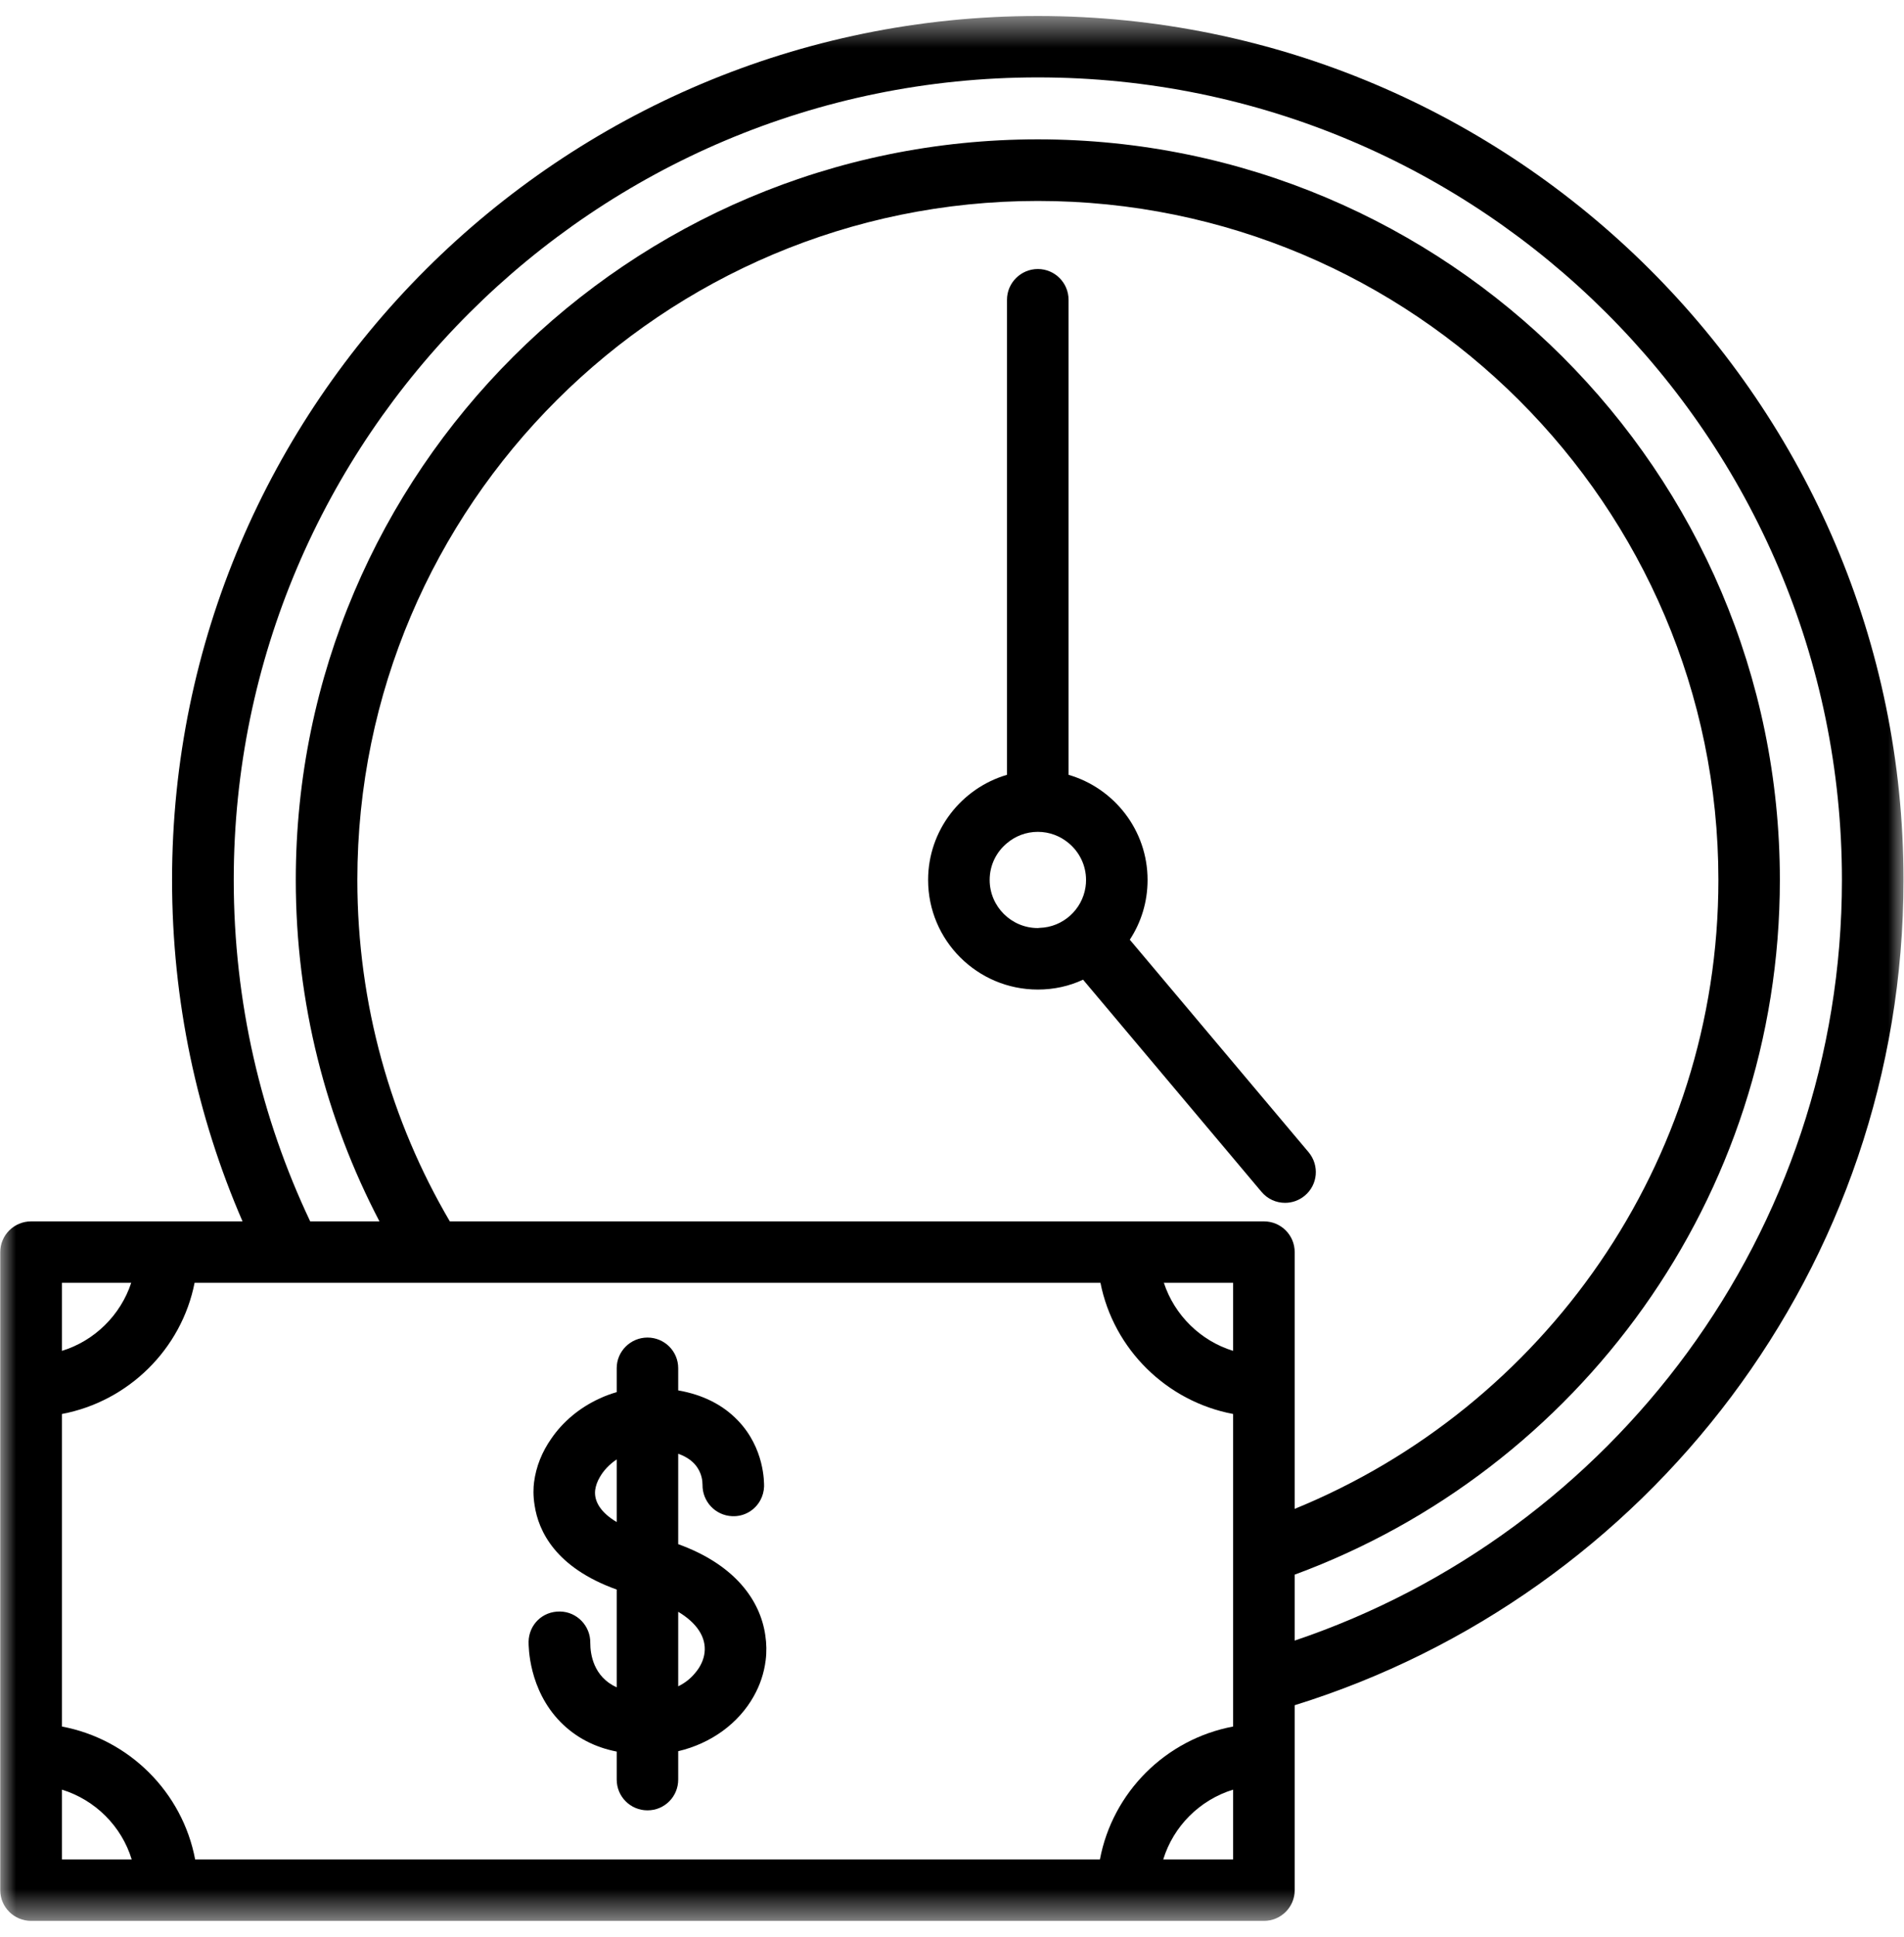
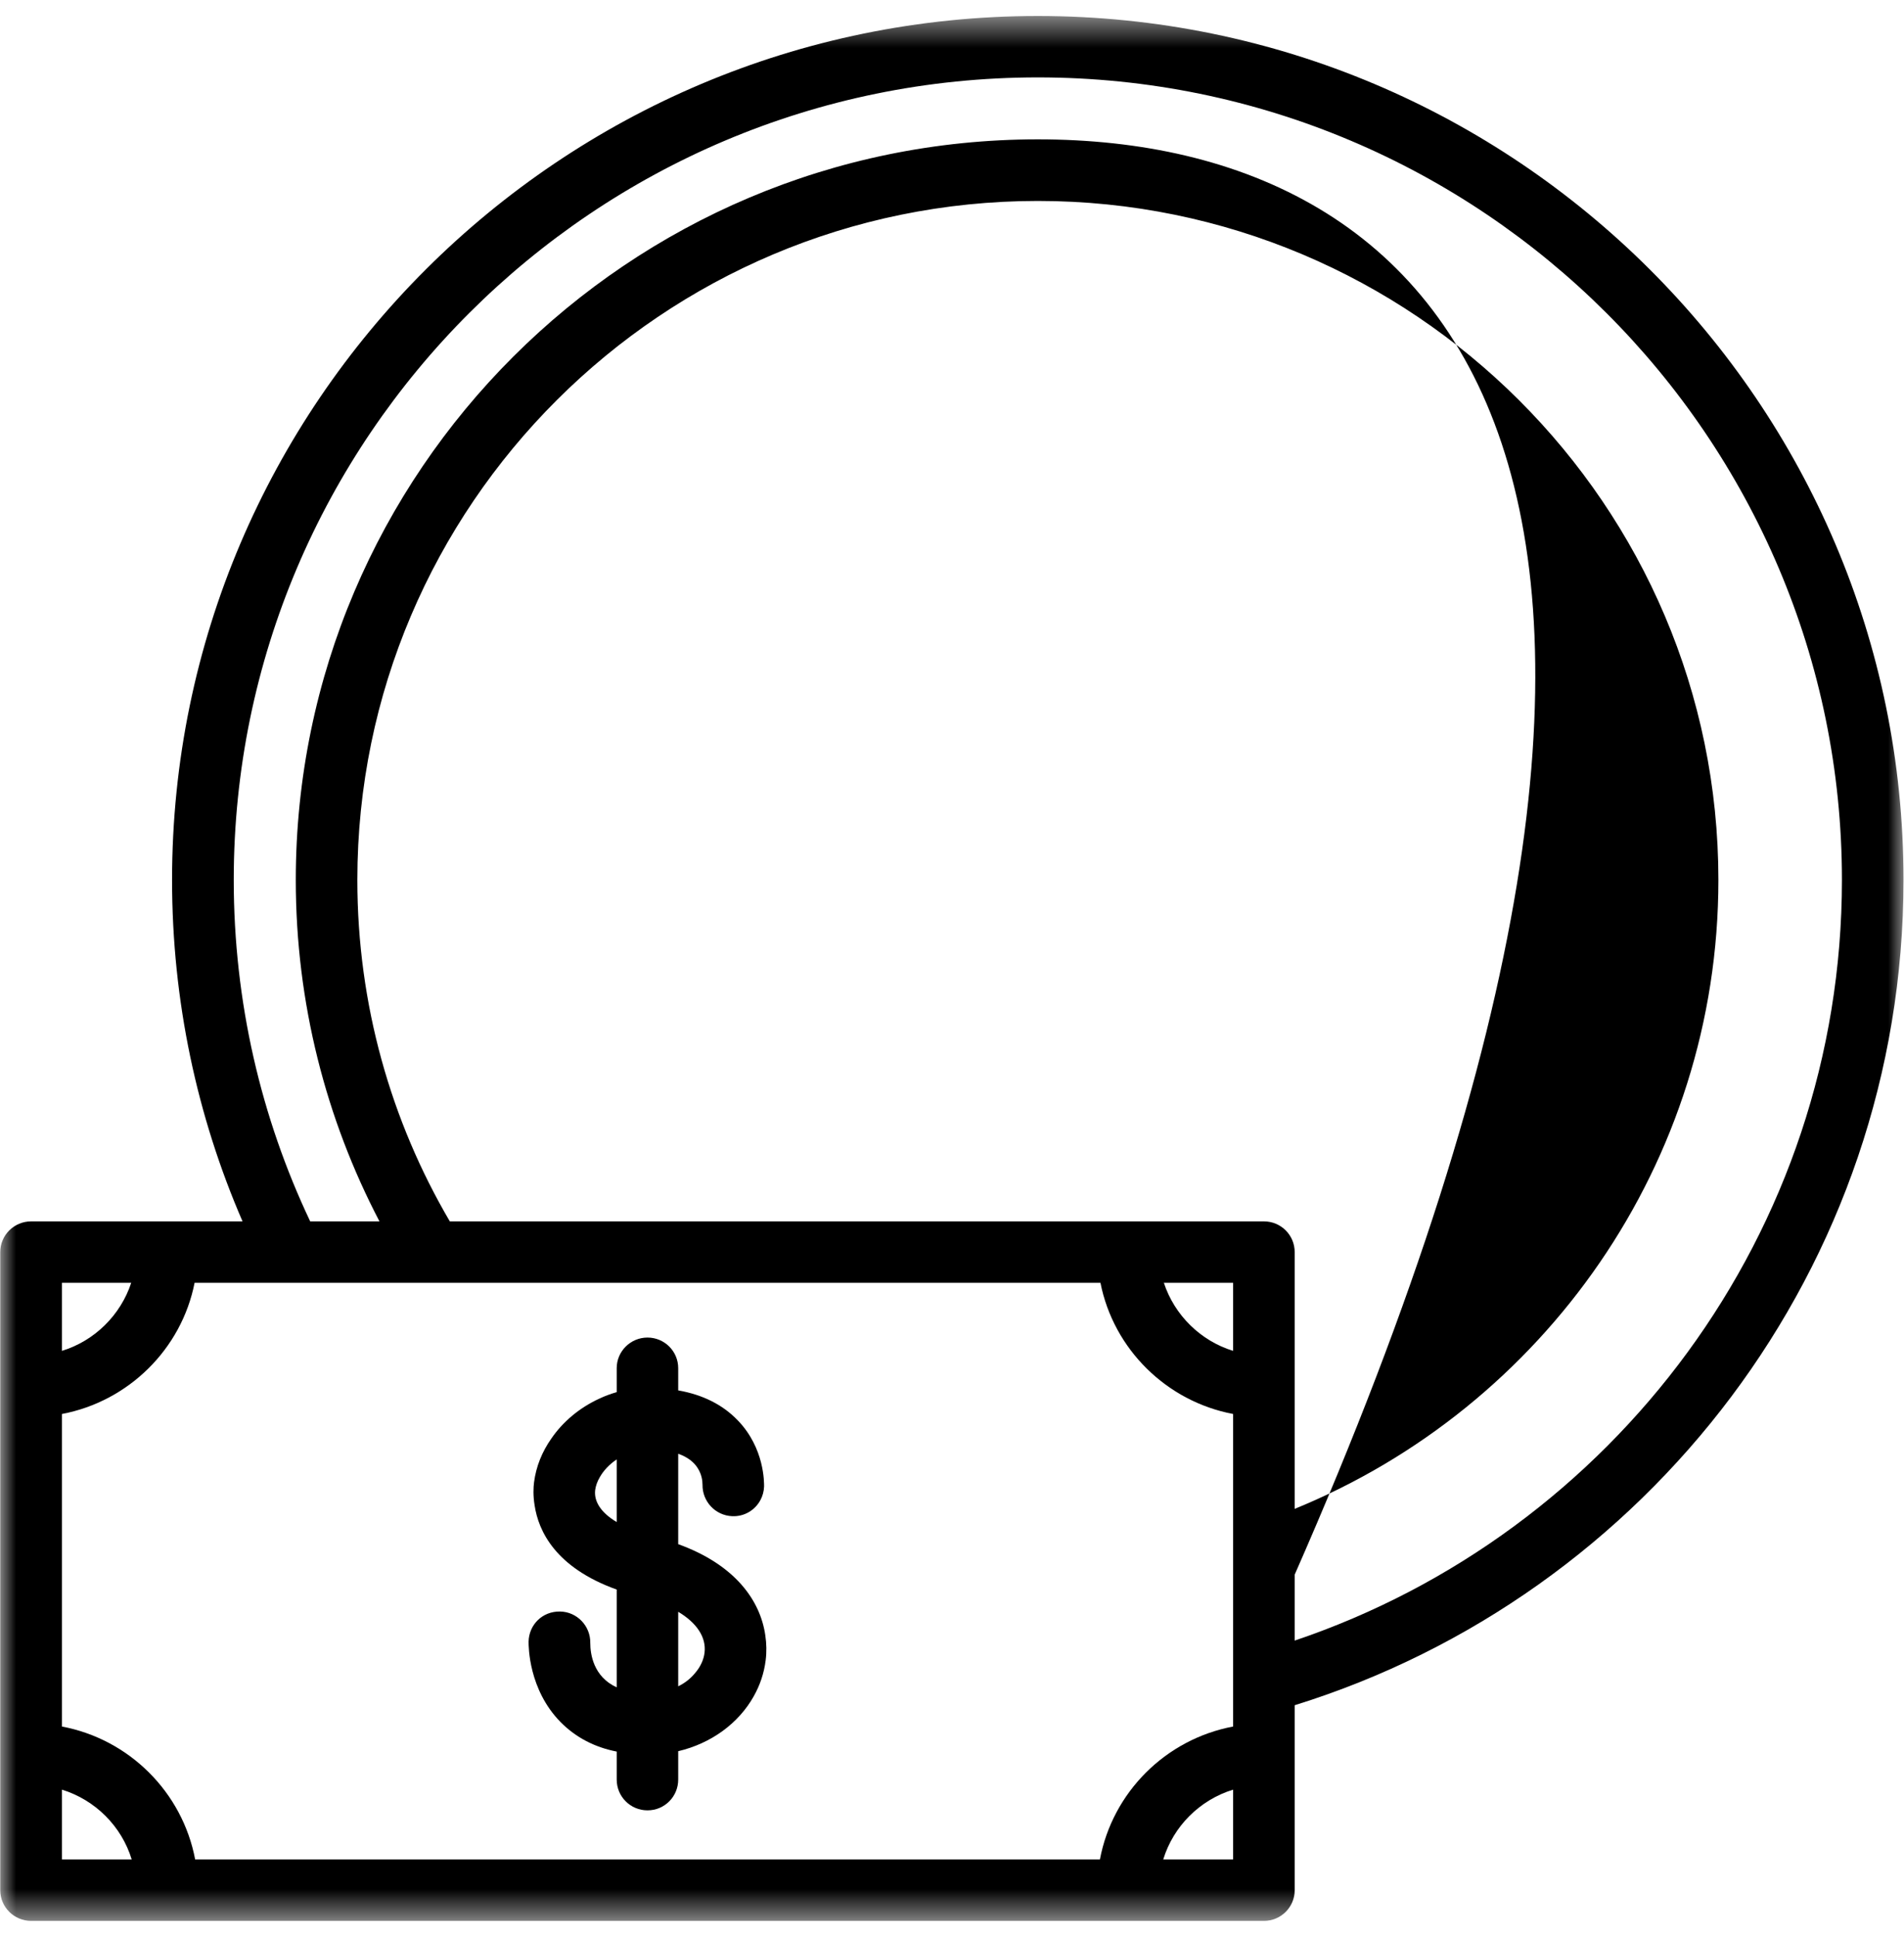
<svg xmlns="http://www.w3.org/2000/svg" width="60" height="61" viewBox="0 0 60 61" fill="none">
  <g id="Group 93">
    <g id="Clip path group">
      <mask id="mask0_381_100" style="mask-type:luminance" maskUnits="userSpaceOnUse" x="0" y="0" width="60" height="61">
        <g id="067b263538">
          <path id="Vector" d="M0 0.504H60V60.504H0V0.504Z" fill="white" />
        </g>
      </mask>
      <g mask="url(#mask0_381_100)">
        <g id="Group">
-           <path id="Vector_2" d="M32.705 0.504C17.663 0.504 5.422 12.71 5.422 27.715C5.422 31.533 6.212 35.17 7.643 38.469H0.98C0.445 38.469 0.008 38.9 0.008 39.437V59.536C0.008 60.068 0.445 60.5 0.98 60.5H39.831C40.365 60.5 40.799 60.068 40.799 59.536V53.708C51.904 50.258 59.984 39.911 59.984 27.715C59.984 12.71 47.747 0.504 32.705 0.504ZM1.952 40.403H4.135C3.799 41.425 2.977 42.232 1.952 42.547V40.403ZM1.952 58.567V56.367C2.999 56.69 3.832 57.518 4.151 58.567H1.952ZM38.859 58.567H36.656C36.978 57.518 37.808 56.69 38.859 56.367V58.567ZM38.859 54.379C36.735 54.778 35.06 56.448 34.661 58.567H6.15C5.75 56.448 4.072 54.778 1.952 54.379V44.535C4.046 44.14 5.721 42.492 6.132 40.403H34.678C35.09 42.492 36.761 44.14 38.859 44.535V54.379ZM38.859 42.547C37.834 42.232 37.012 41.425 36.676 40.403H38.859V42.547ZM40.799 43.662V39.437C40.799 38.9 40.365 38.469 39.831 38.469H14.175C12.32 35.308 11.261 31.633 11.261 27.715C11.261 15.92 20.881 6.329 32.705 6.329C44.53 6.329 54.151 15.92 54.151 27.715C54.151 36.651 48.622 44.329 40.799 47.523V43.662ZM40.799 51.672V49.595C49.717 46.31 56.088 37.743 56.088 27.715C56.088 14.854 45.597 4.389 32.705 4.389C19.812 4.389 9.321 14.854 9.321 27.715C9.321 31.592 10.275 35.251 11.958 38.469H9.775C8.227 35.204 7.366 31.557 7.366 27.715C7.366 13.78 18.732 2.438 32.705 2.438C46.68 2.438 58.044 13.78 58.044 27.715C58.044 38.829 50.813 48.295 40.799 51.672Z" fill="black" />
+           <path id="Vector_2" d="M32.705 0.504C17.663 0.504 5.422 12.71 5.422 27.715C5.422 31.533 6.212 35.17 7.643 38.469H0.98C0.445 38.469 0.008 38.9 0.008 39.437V59.536C0.008 60.068 0.445 60.5 0.98 60.5H39.831C40.365 60.5 40.799 60.068 40.799 59.536V53.708C51.904 50.258 59.984 39.911 59.984 27.715C59.984 12.71 47.747 0.504 32.705 0.504ZM1.952 40.403H4.135C3.799 41.425 2.977 42.232 1.952 42.547V40.403ZM1.952 58.567V56.367C2.999 56.69 3.832 57.518 4.151 58.567H1.952ZM38.859 58.567H36.656C36.978 57.518 37.808 56.69 38.859 56.367V58.567ZM38.859 54.379C36.735 54.778 35.06 56.448 34.661 58.567H6.15C5.75 56.448 4.072 54.778 1.952 54.379V44.535C4.046 44.14 5.721 42.492 6.132 40.403H34.678C35.09 42.492 36.761 44.14 38.859 44.535V54.379ZM38.859 42.547C37.834 42.232 37.012 41.425 36.676 40.403H38.859V42.547ZM40.799 43.662V39.437C40.799 38.9 40.365 38.469 39.831 38.469H14.175C12.32 35.308 11.261 31.633 11.261 27.715C11.261 15.92 20.881 6.329 32.705 6.329C44.53 6.329 54.151 15.92 54.151 27.715C54.151 36.651 48.622 44.329 40.799 47.523V43.662ZM40.799 51.672V49.595C56.088 14.854 45.597 4.389 32.705 4.389C19.812 4.389 9.321 14.854 9.321 27.715C9.321 31.592 10.275 35.251 11.958 38.469H9.775C8.227 35.204 7.366 31.557 7.366 27.715C7.366 13.78 18.732 2.438 32.705 2.438C46.68 2.438 58.044 13.78 58.044 27.715C58.044 38.829 50.813 48.295 40.799 51.672Z" fill="black" />
        </g>
      </g>
    </g>
-     <path id="Vector_3" d="M35.603 29.597C35.958 29.056 36.163 28.411 36.163 27.715C36.163 26.149 35.112 24.823 33.673 24.404V9.441C33.673 8.908 33.24 8.473 32.705 8.473C32.171 8.473 31.733 8.908 31.733 9.441V24.404C30.3 24.823 29.247 26.149 29.247 27.715C29.247 29.619 30.795 31.167 32.705 31.167C33.214 31.167 33.699 31.059 34.13 30.856L39.752 37.537C39.944 37.767 40.217 37.885 40.496 37.885C40.714 37.885 40.938 37.81 41.118 37.658C41.53 37.314 41.581 36.706 41.241 36.295L35.603 29.597ZM32.761 29.224C32.761 29.224 32.723 29.23 32.705 29.23C31.868 29.23 31.187 28.549 31.187 27.715C31.187 27.249 31.397 26.834 31.733 26.556C31.995 26.334 32.335 26.2 32.705 26.2C33.075 26.2 33.412 26.334 33.673 26.552C34.01 26.83 34.224 27.249 34.224 27.715C34.224 27.79 34.219 27.864 34.208 27.937C34.103 28.649 33.497 29.204 32.761 29.224Z" fill="black" />
    <path id="Vector_4" d="M21.372 48.635V45.787C21.679 45.895 21.869 46.058 21.978 46.227C22.109 46.424 22.138 46.629 22.138 46.764C22.131 47.291 22.542 47.732 23.073 47.754C23.459 47.771 23.795 47.561 23.963 47.246C24.031 47.12 24.072 46.977 24.078 46.821C24.078 46.701 24.098 45.614 23.249 44.736C22.774 44.242 22.146 43.928 21.372 43.792V43.092C21.372 42.559 20.939 42.128 20.404 42.128C19.872 42.128 19.434 42.559 19.434 43.092V43.847C19.244 43.902 19.058 43.969 18.882 44.054C18.268 44.335 17.738 44.776 17.372 45.312C17.083 45.724 16.893 46.188 16.829 46.688C16.808 46.847 16.796 47.106 16.847 47.413C16.968 48.22 17.503 49.373 19.434 50.065V53.145C18.698 52.809 18.601 52.097 18.601 51.743C18.609 51.212 18.183 50.765 17.649 50.757C17.095 50.746 16.669 51.169 16.657 51.706C16.657 51.857 16.657 53.212 17.663 54.237C18.134 54.715 18.728 55.03 19.434 55.168V56.049C19.434 56.586 19.866 57.019 20.404 57.019C20.943 57.019 21.372 56.586 21.372 56.049V55.156C22.412 54.912 23.279 54.275 23.754 53.423C23.948 53.079 24.078 52.697 24.128 52.294C24.161 52.038 24.157 51.769 24.116 51.501C23.959 50.417 23.174 49.286 21.372 48.635ZM19.434 45.966V47.939C18.953 47.653 18.71 47.301 18.756 46.928C18.773 46.798 18.823 46.658 18.9 46.528C19.017 46.318 19.203 46.121 19.434 45.966ZM21.372 53.112V50.765C21.958 51.115 22.261 51.568 22.202 52.054C22.176 52.276 22.071 52.504 21.899 52.701C21.764 52.864 21.588 53.008 21.372 53.112Z" fill="black" />
  </g>
</svg>